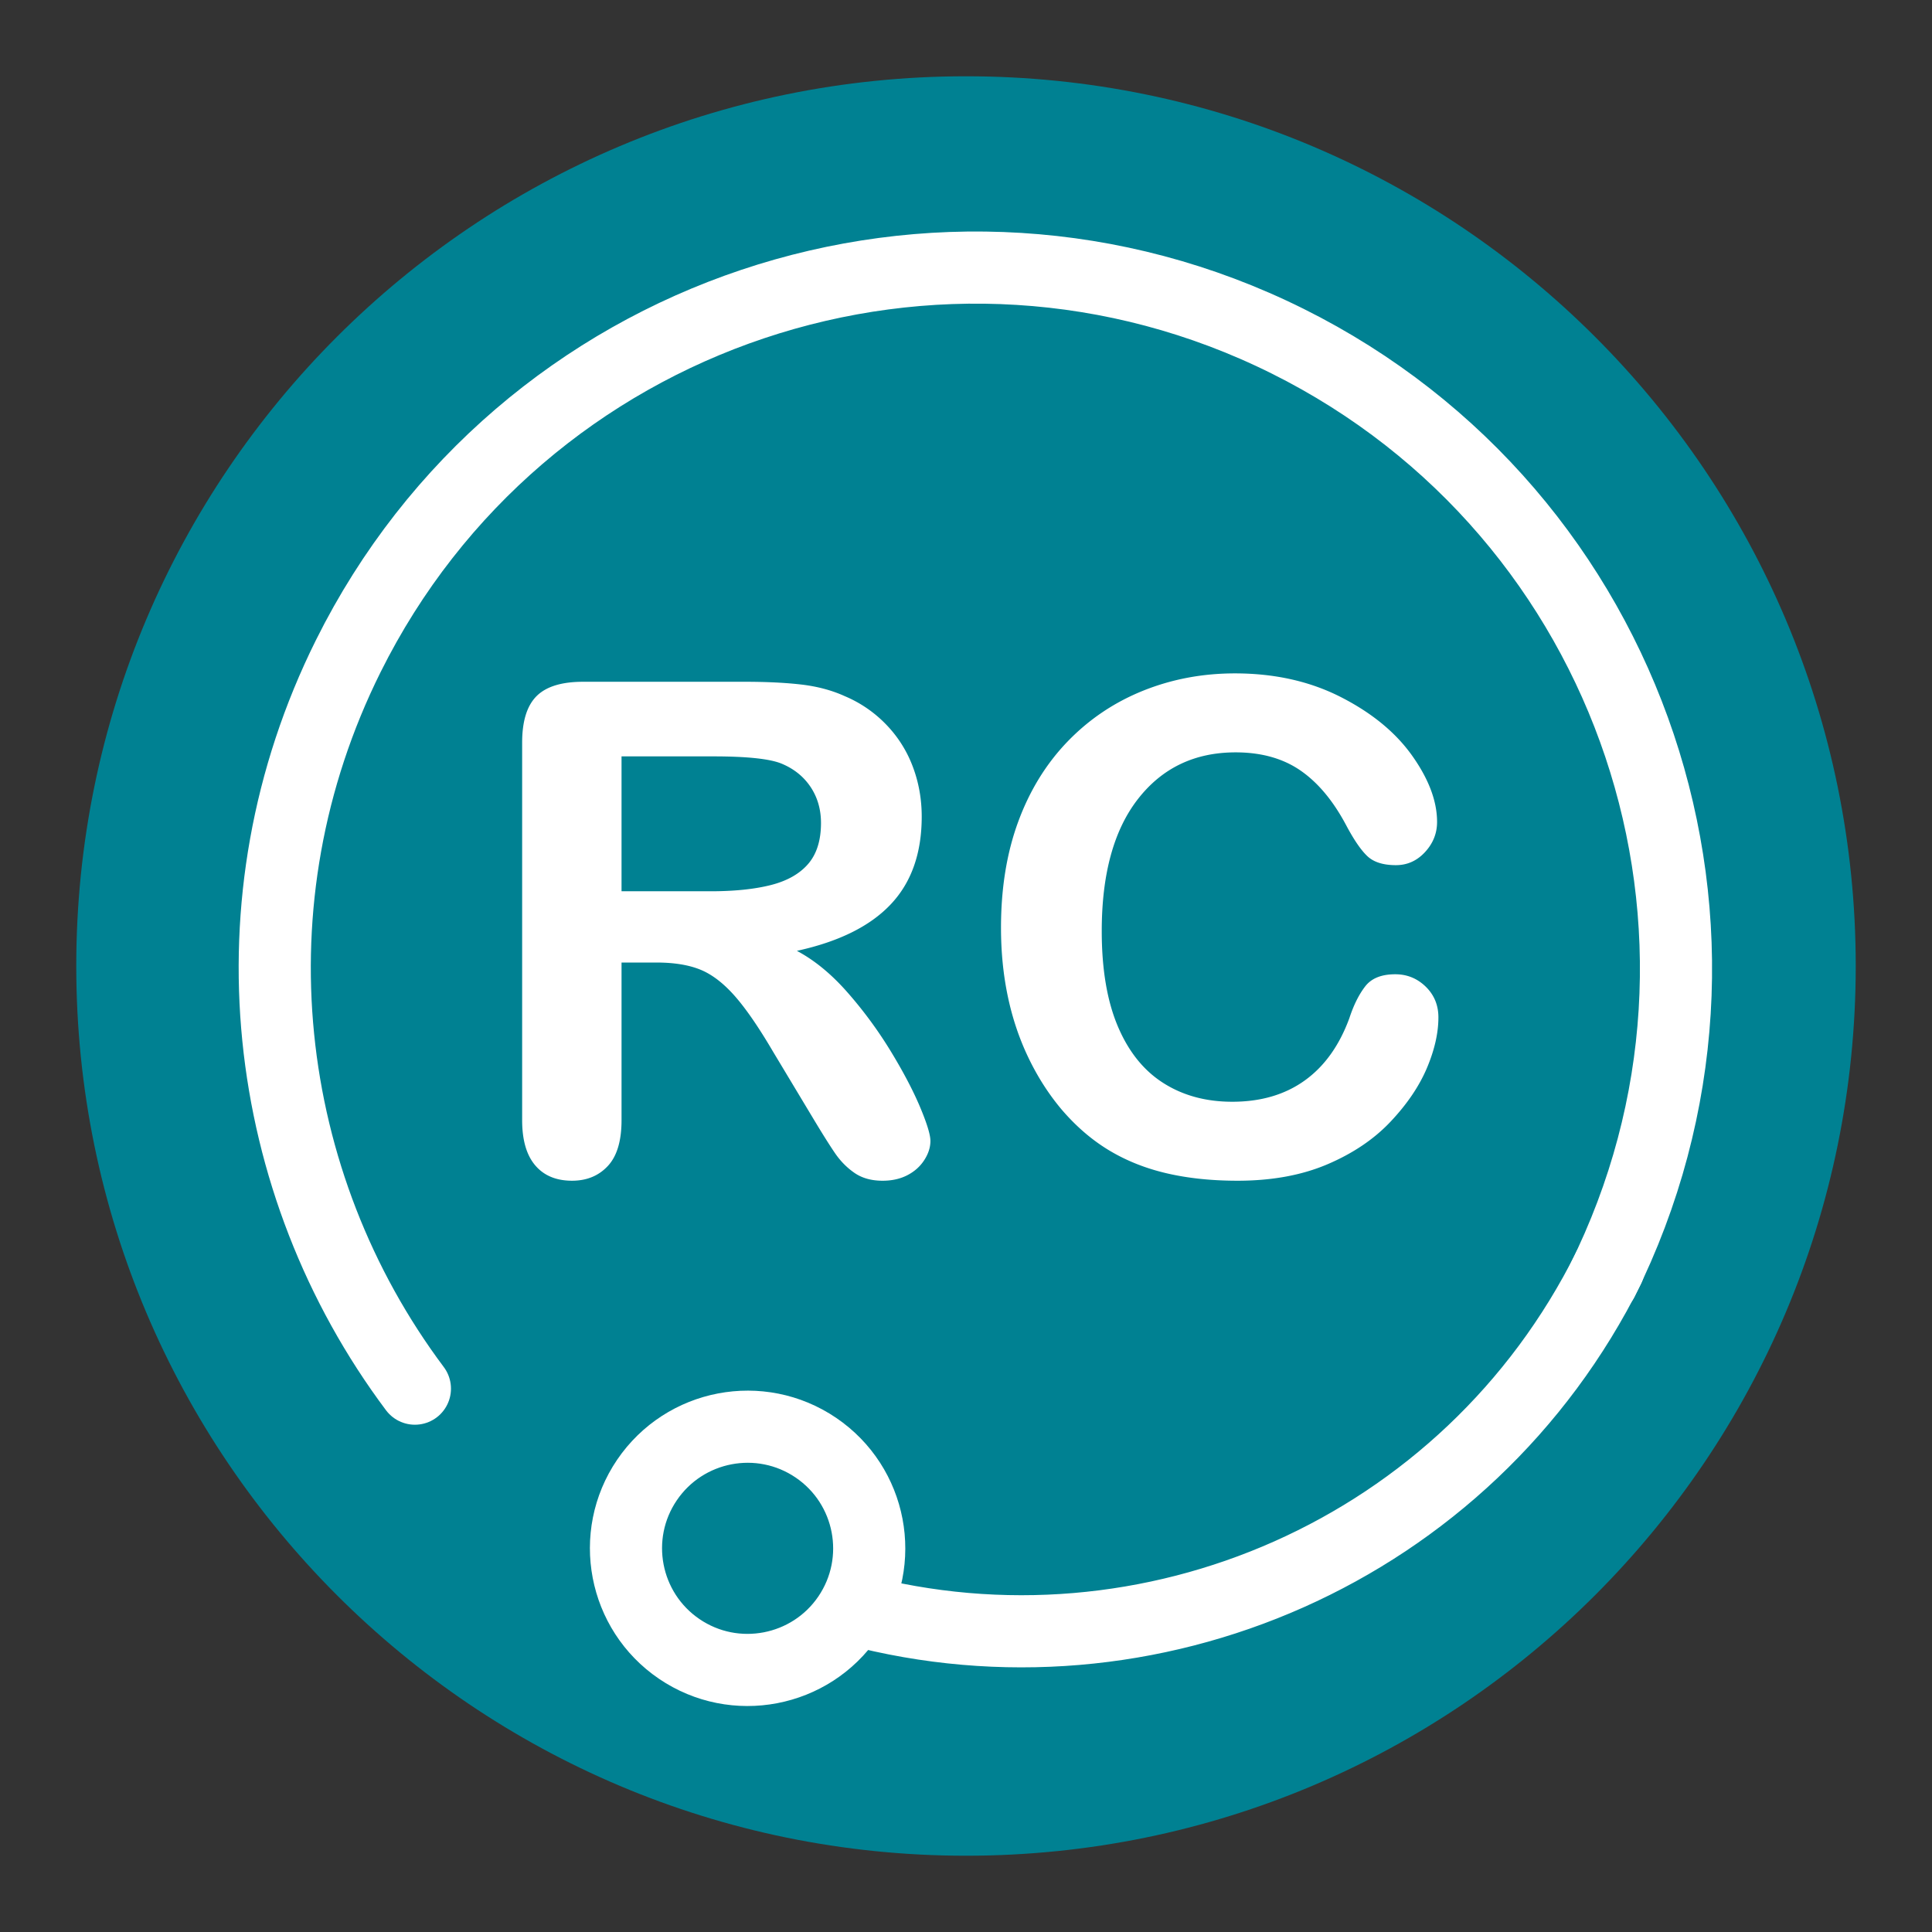
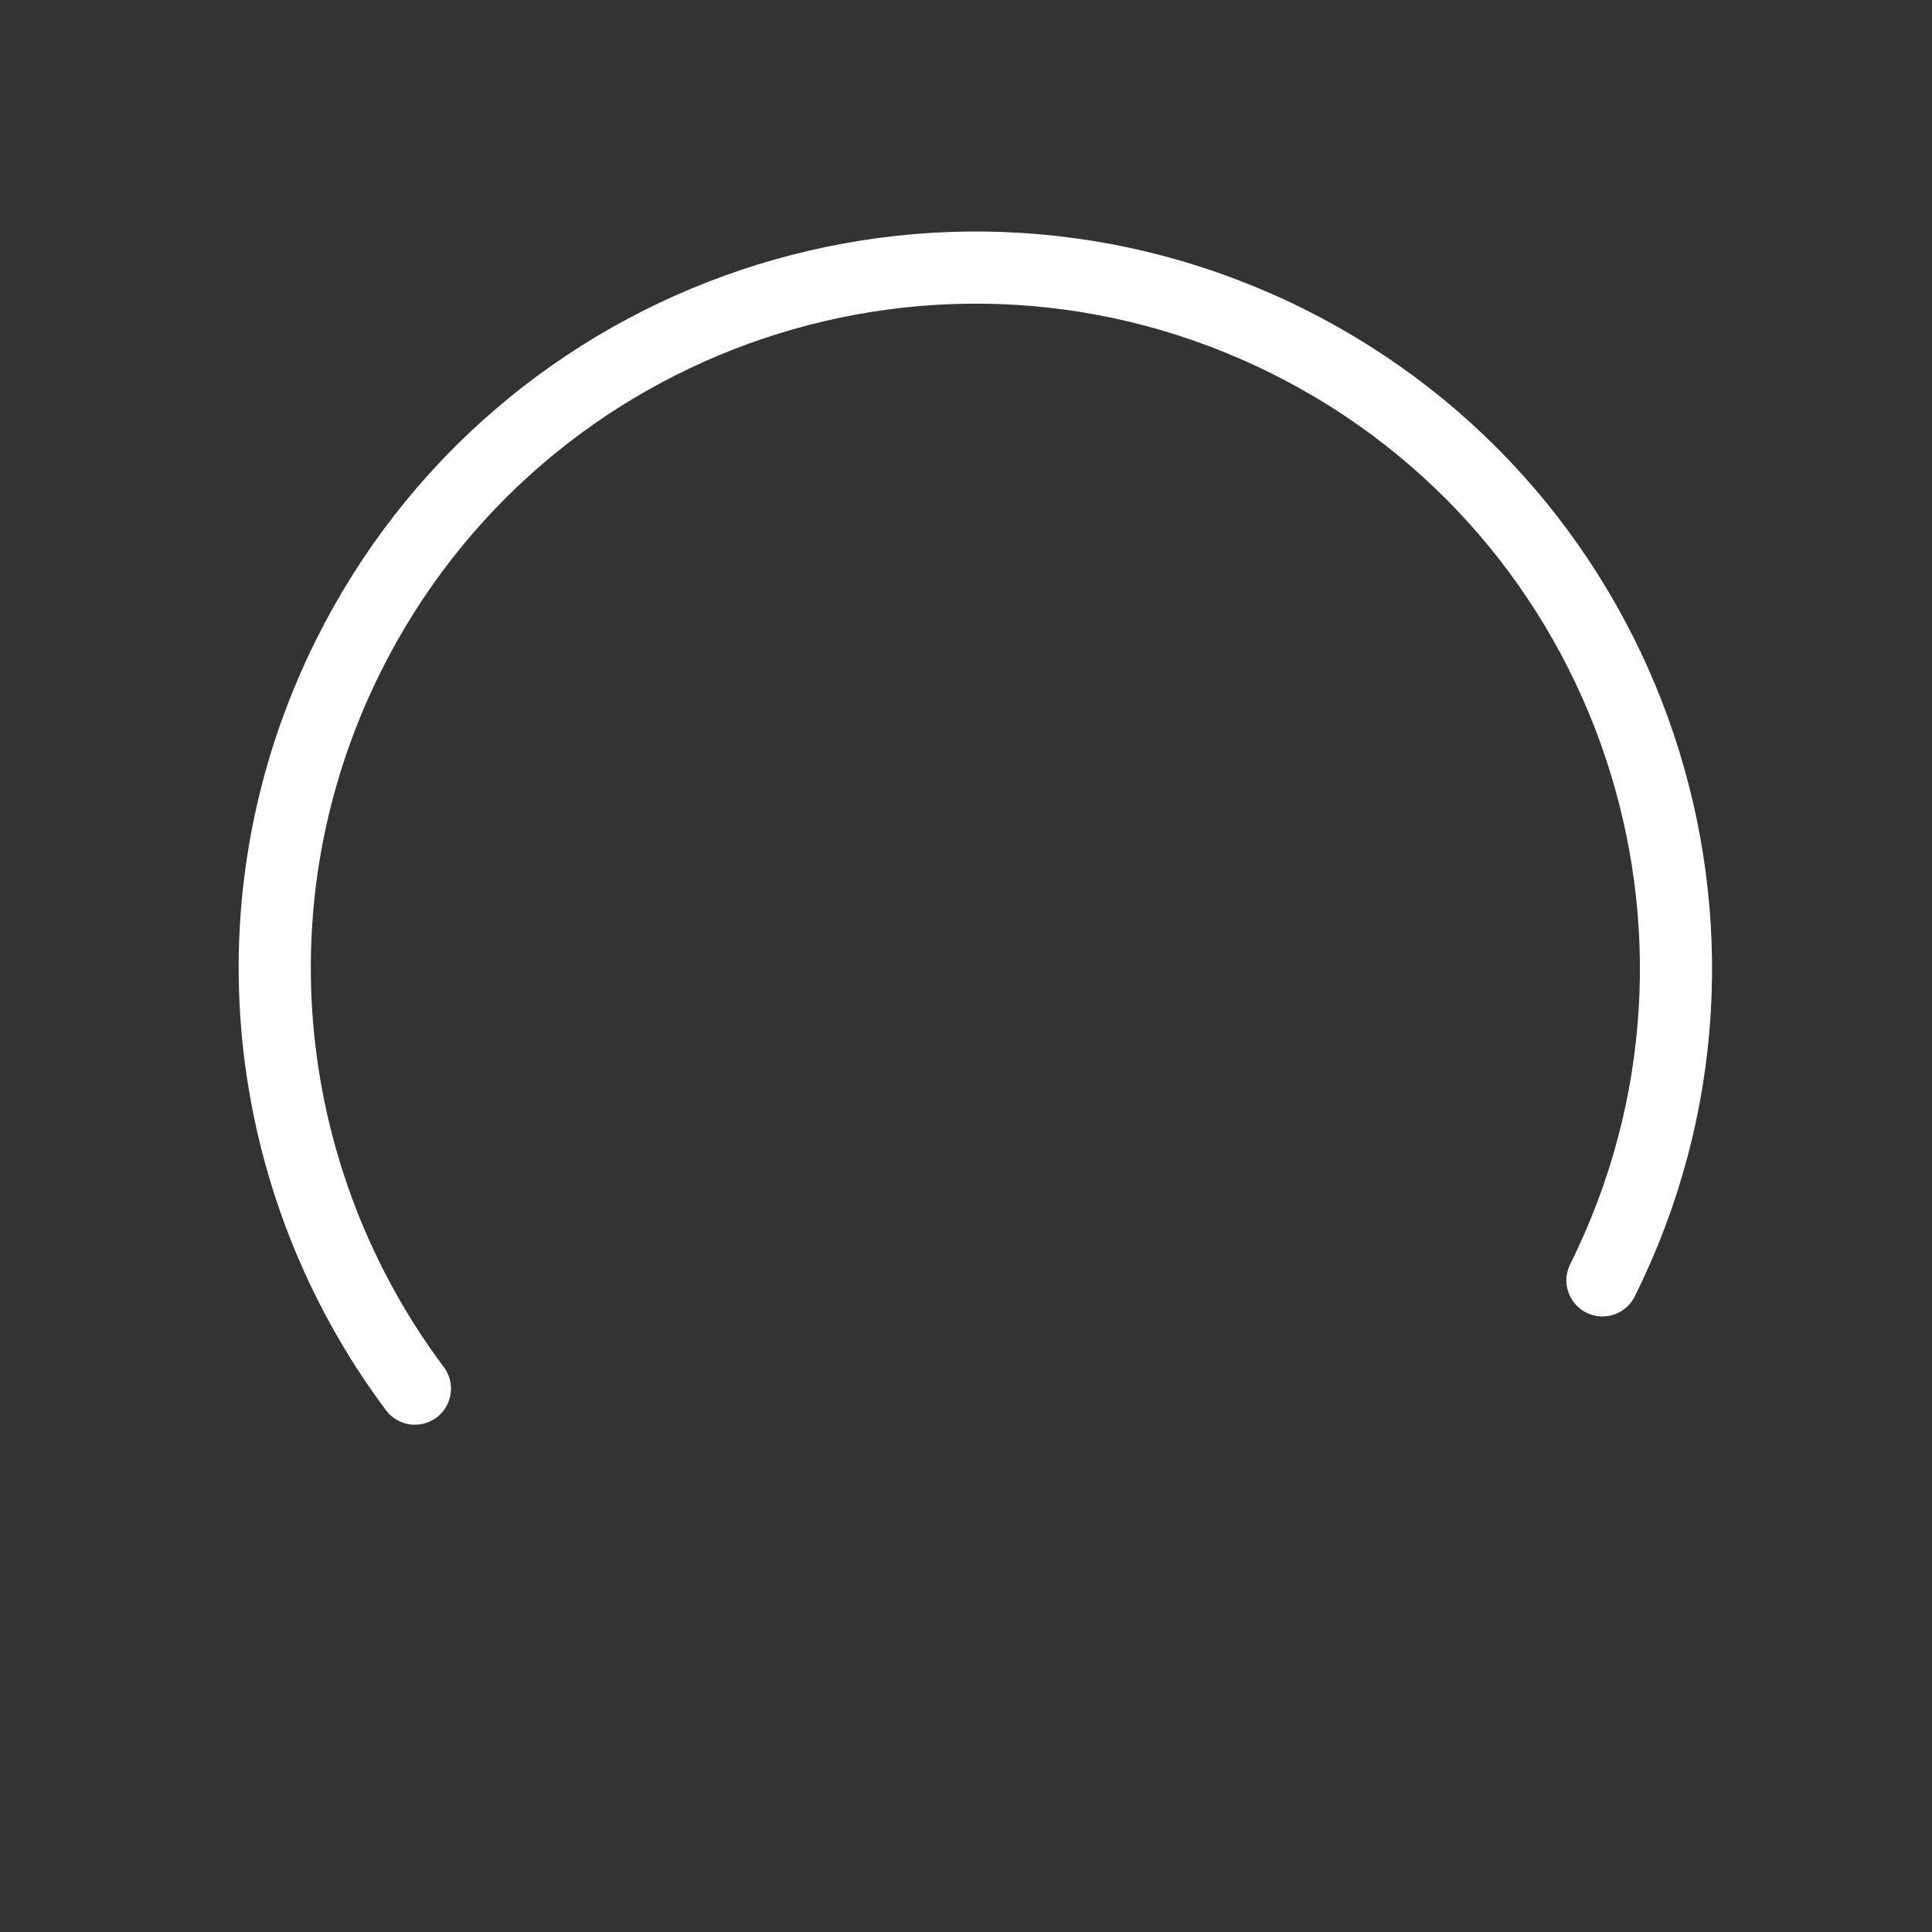
<svg xmlns="http://www.w3.org/2000/svg" width="380" height="380" viewBox="0 2052.958 380 380">
  <rect x="0" y="2052.958" width="380" height="380" fill="#333333" stroke="none" />
-   <path fill="#008192" d="M365 2242.951c0 96.654-78.346 175.004-174.997 175.004S15 2339.605 15 2242.951c0-96.641 78.353-174.99 175.003-174.99S365 2146.311 365 2242.951z" />
-   <path d="M129.094 2242.275h-6.845v31.006c0 4.081-.901 7.088-2.699 9.014-1.802 1.934-4.147 2.896-7.043 2.896-3.118 0-5.529-1.008-7.241-3.027-1.711-2.017-2.567-4.979-2.567-8.883v-74.247c0-4.213.942-7.261 2.831-9.153 1.884-1.885 4.937-2.826 9.149-2.826h31.792c4.386 0 8.138.188 11.256.558 3.114.374 5.924 1.133 8.425 2.269a24.473 24.473 0 0 1 8.03 5.467 23.97 23.97 0 0 1 5.3 8.26c1.206 3.139 1.808 6.464 1.808 9.97 0 7.198-2.03 12.95-6.09 17.245-4.057 4.303-10.212 7.352-18.461 9.153 3.464 1.843 6.779 4.562 9.939 8.161a82.968 82.968 0 0 1 8.46 11.484c2.477 4.061 4.407 7.723 5.792 10.992 1.378 3.271 2.071 5.52 2.071 6.749 0 1.271-.405 2.532-1.219 3.783-.811 1.251-1.919 2.237-3.322 2.962-1.407.725-3.028 1.084-4.871 1.084-2.196 0-4.039-.513-5.529-1.545-1.493-1.032-2.775-2.335-3.849-3.914-1.078-1.58-2.536-3.908-4.379-6.978L152 2259.723c-2.81-4.785-5.321-8.426-7.535-10.928-2.217-2.5-4.469-4.212-6.748-5.133-2.283-.922-5.159-1.387-8.623-1.387zm11.19-40.546h-18.035v26.53h17.508c4.694 0 8.644-.41 11.848-1.221 3.201-.811 5.65-2.192 7.341-4.146 1.687-1.95 2.533-4.639 2.533-8.061 0-2.679-.683-5.037-2.041-7.078-1.362-2.041-3.25-3.564-5.661-4.576-2.283-.962-6.779-1.448-13.493-1.448zm142.632 51.341c0 3.076-.758 6.398-2.269 9.975-1.518 3.578-3.897 7.088-7.144 10.531-3.25 3.447-7.396 6.242-12.44 8.394-5.048 2.147-10.927 3.222-17.641 3.222-5.092 0-9.721-.481-13.888-1.447-4.172-.964-7.954-2.467-11.356-4.508-3.398-2.041-6.526-4.729-9.378-8.062-2.546-3.028-4.719-6.419-6.517-10.171-1.801-3.752-3.148-7.754-4.046-12.014-.9-4.255-1.352-8.772-1.352-13.561 0-7.767 1.13-14.719 3.389-20.861 2.262-6.146 5.498-11.398 9.71-15.767 4.213-4.364 9.149-7.687 14.811-9.974 5.66-2.279 11.691-3.423 18.101-3.423 7.809 0 14.766 1.56 20.866 4.677 6.097 3.115 10.771 6.963 14.02 11.551 3.246 4.586 4.871 8.916 4.871 12.998 0 2.237-.79 4.213-2.37 5.924-1.579 1.711-3.488 2.57-5.727 2.57-2.501 0-4.379-.596-5.626-1.781-1.254-1.184-2.646-3.221-4.181-6.117-2.547-4.785-5.54-8.363-8.983-10.732-3.447-2.37-7.694-3.555-12.738-3.555-8.03 0-14.426 3.053-19.188 9.152-4.761 6.098-7.141 14.766-7.141 25.996 0 7.504 1.054 13.747 3.16 18.729 2.105 4.982 5.089 8.703 8.951 11.155 3.859 2.46 8.381 3.687 13.56 3.687 5.615 0 10.369-1.393 14.249-4.179 3.887-2.785 6.814-6.88 8.789-12.277.831-2.543 1.863-4.614 3.094-6.218 1.226-1.602 3.2-2.401 5.924-2.401 2.324 0 4.319.811 5.989 2.432 1.667 1.628 2.501 3.644 2.501 6.055z" fill="#FFF" />
  <path fill="none" stroke="#FFF" stroke-width="14.19" stroke-linecap="round" stroke-linejoin="round" stroke-miterlimit="10" d="M81.605 2326.088c-30.223-40.359-37.099-95.879-13.102-144.088 33.909-68.123 116.616-95.851 184.734-61.949 68.116 33.909 95.854 116.616 61.946 184.738" />
-   <path d="M316.409 2302.322c-27.759 55.77-90.467 82.604-148.418 67.188m-40.737-25.456c-7.424 10.934-4.566 25.81 6.343 33.229 10.93 7.428 25.823 4.566 33.24-6.346 7.414-10.927 4.577-25.803-6.35-33.23-10.929-7.42-25.801-4.58-33.233 6.347z" fill="none" stroke="#FFF" stroke-width="14.19" stroke-linecap="round" stroke-linejoin="round" stroke-miterlimit="10" />
</svg>